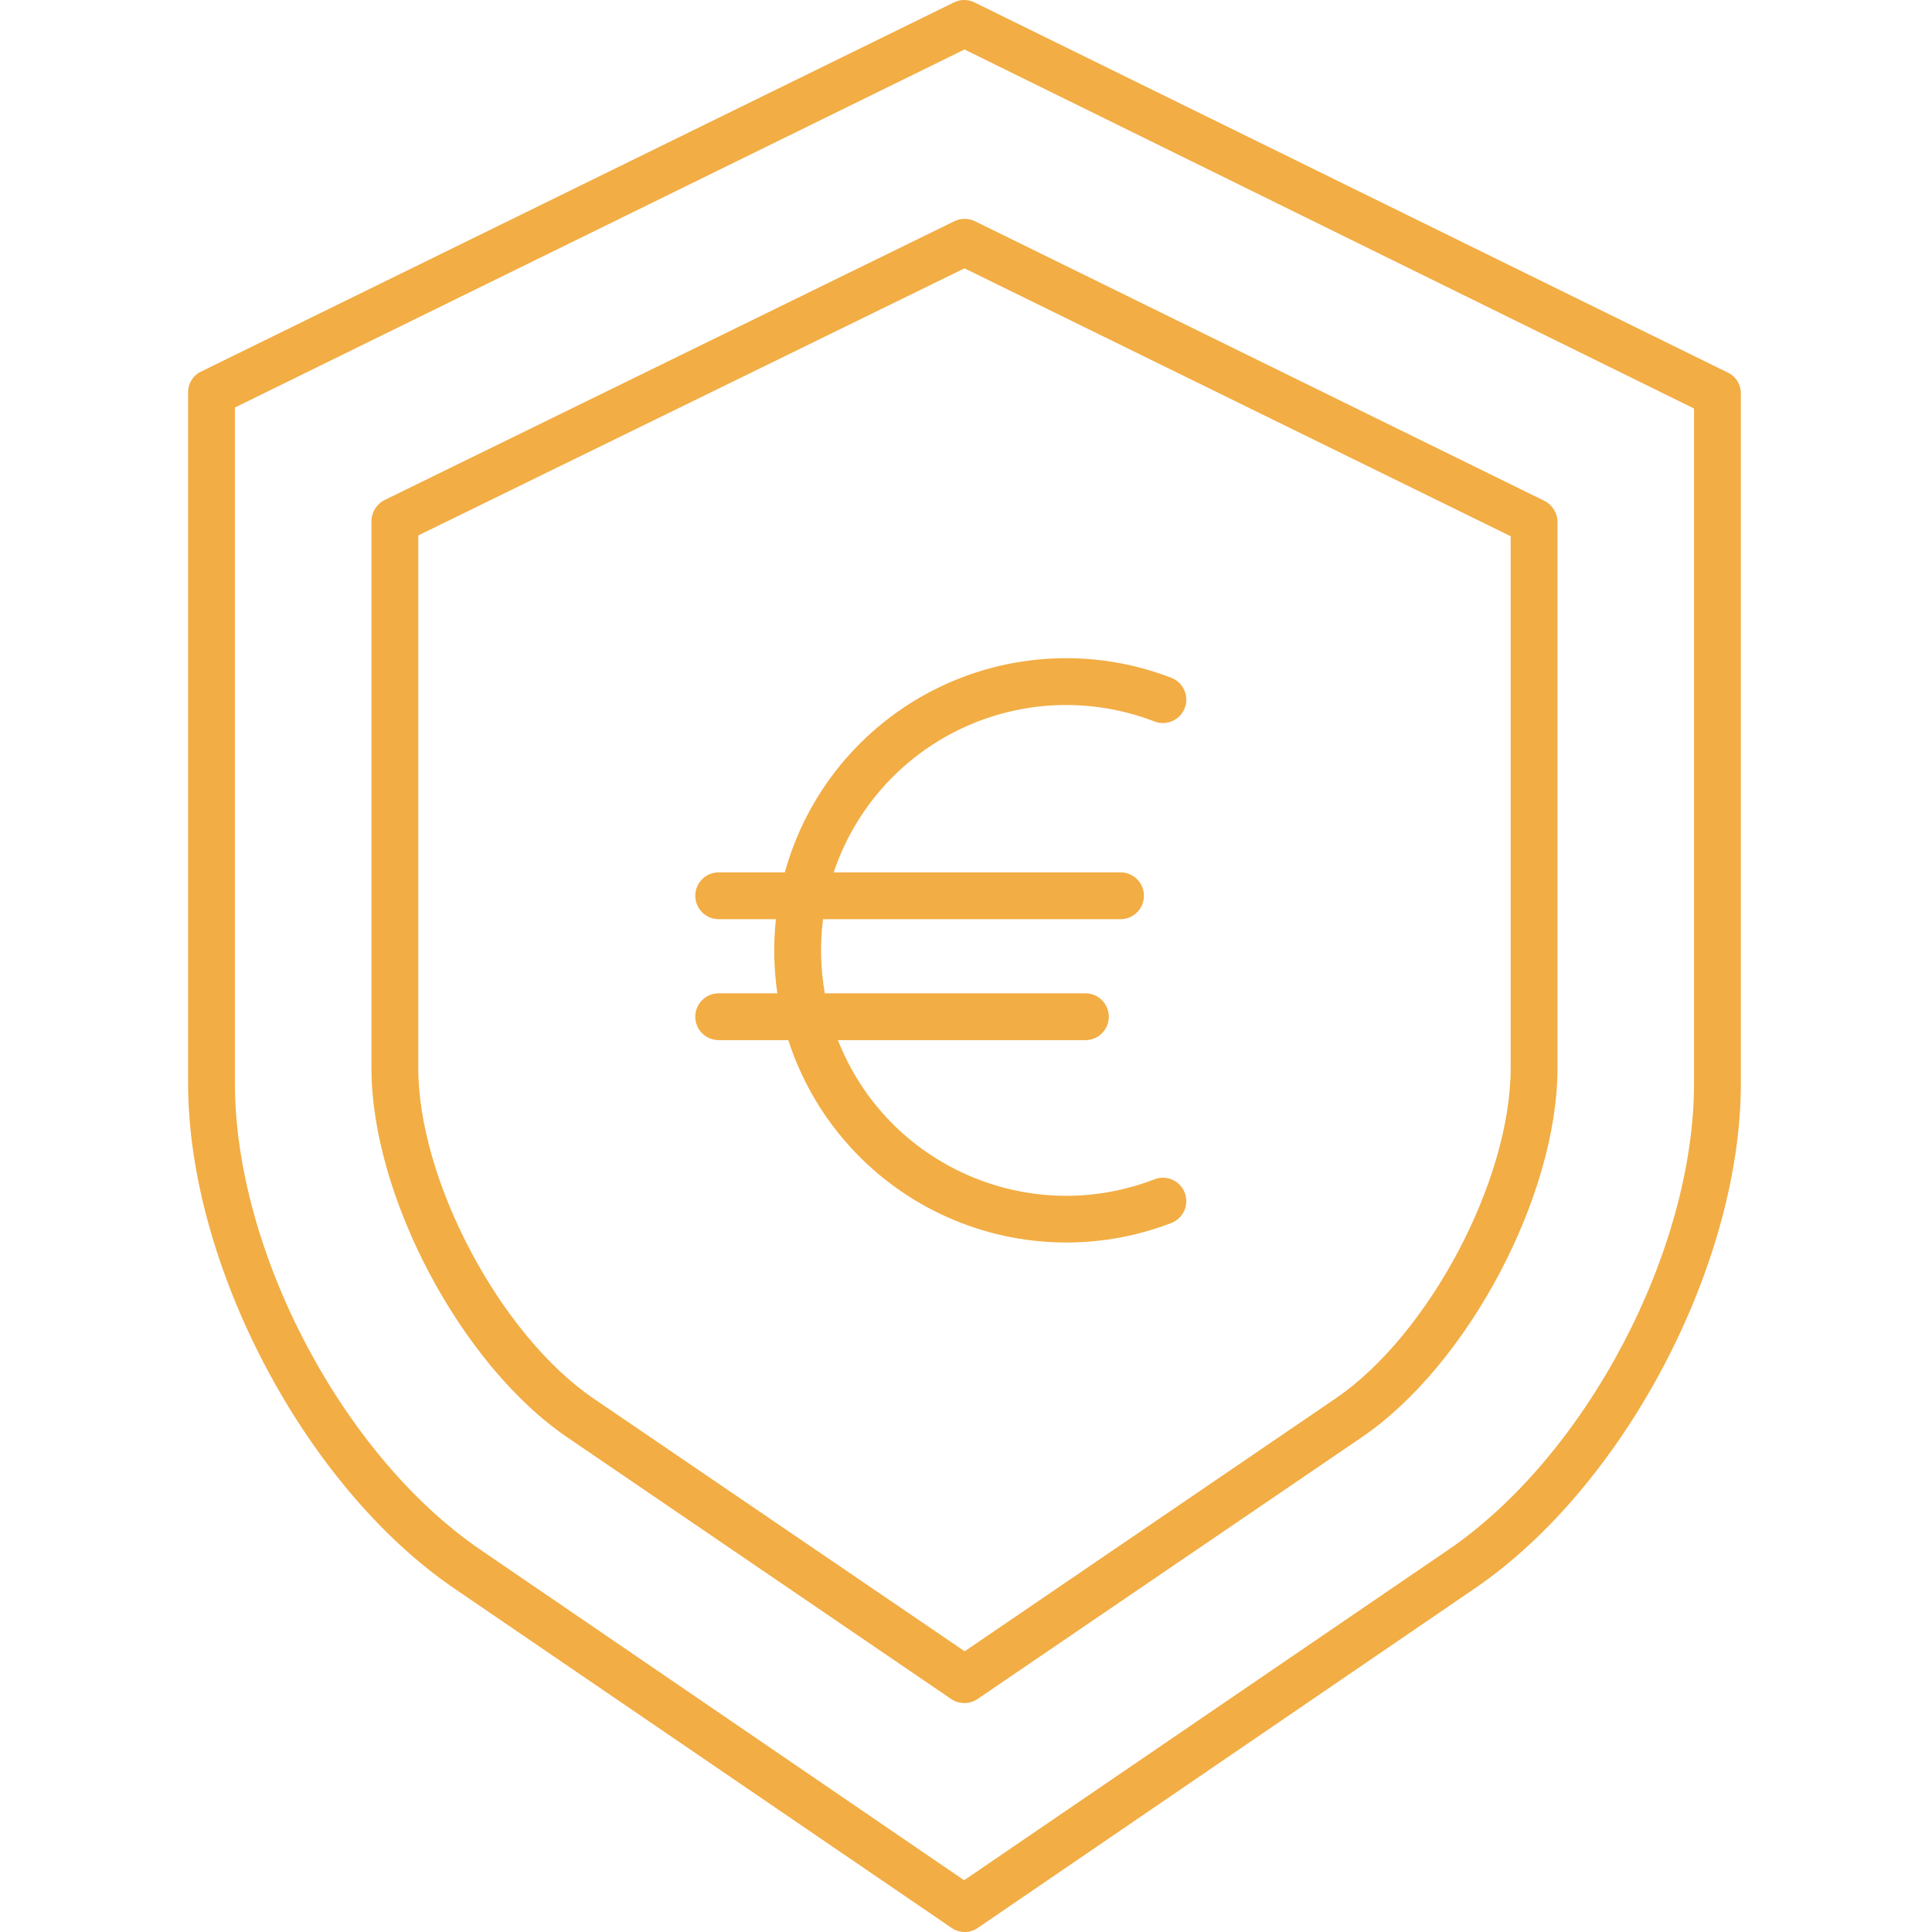
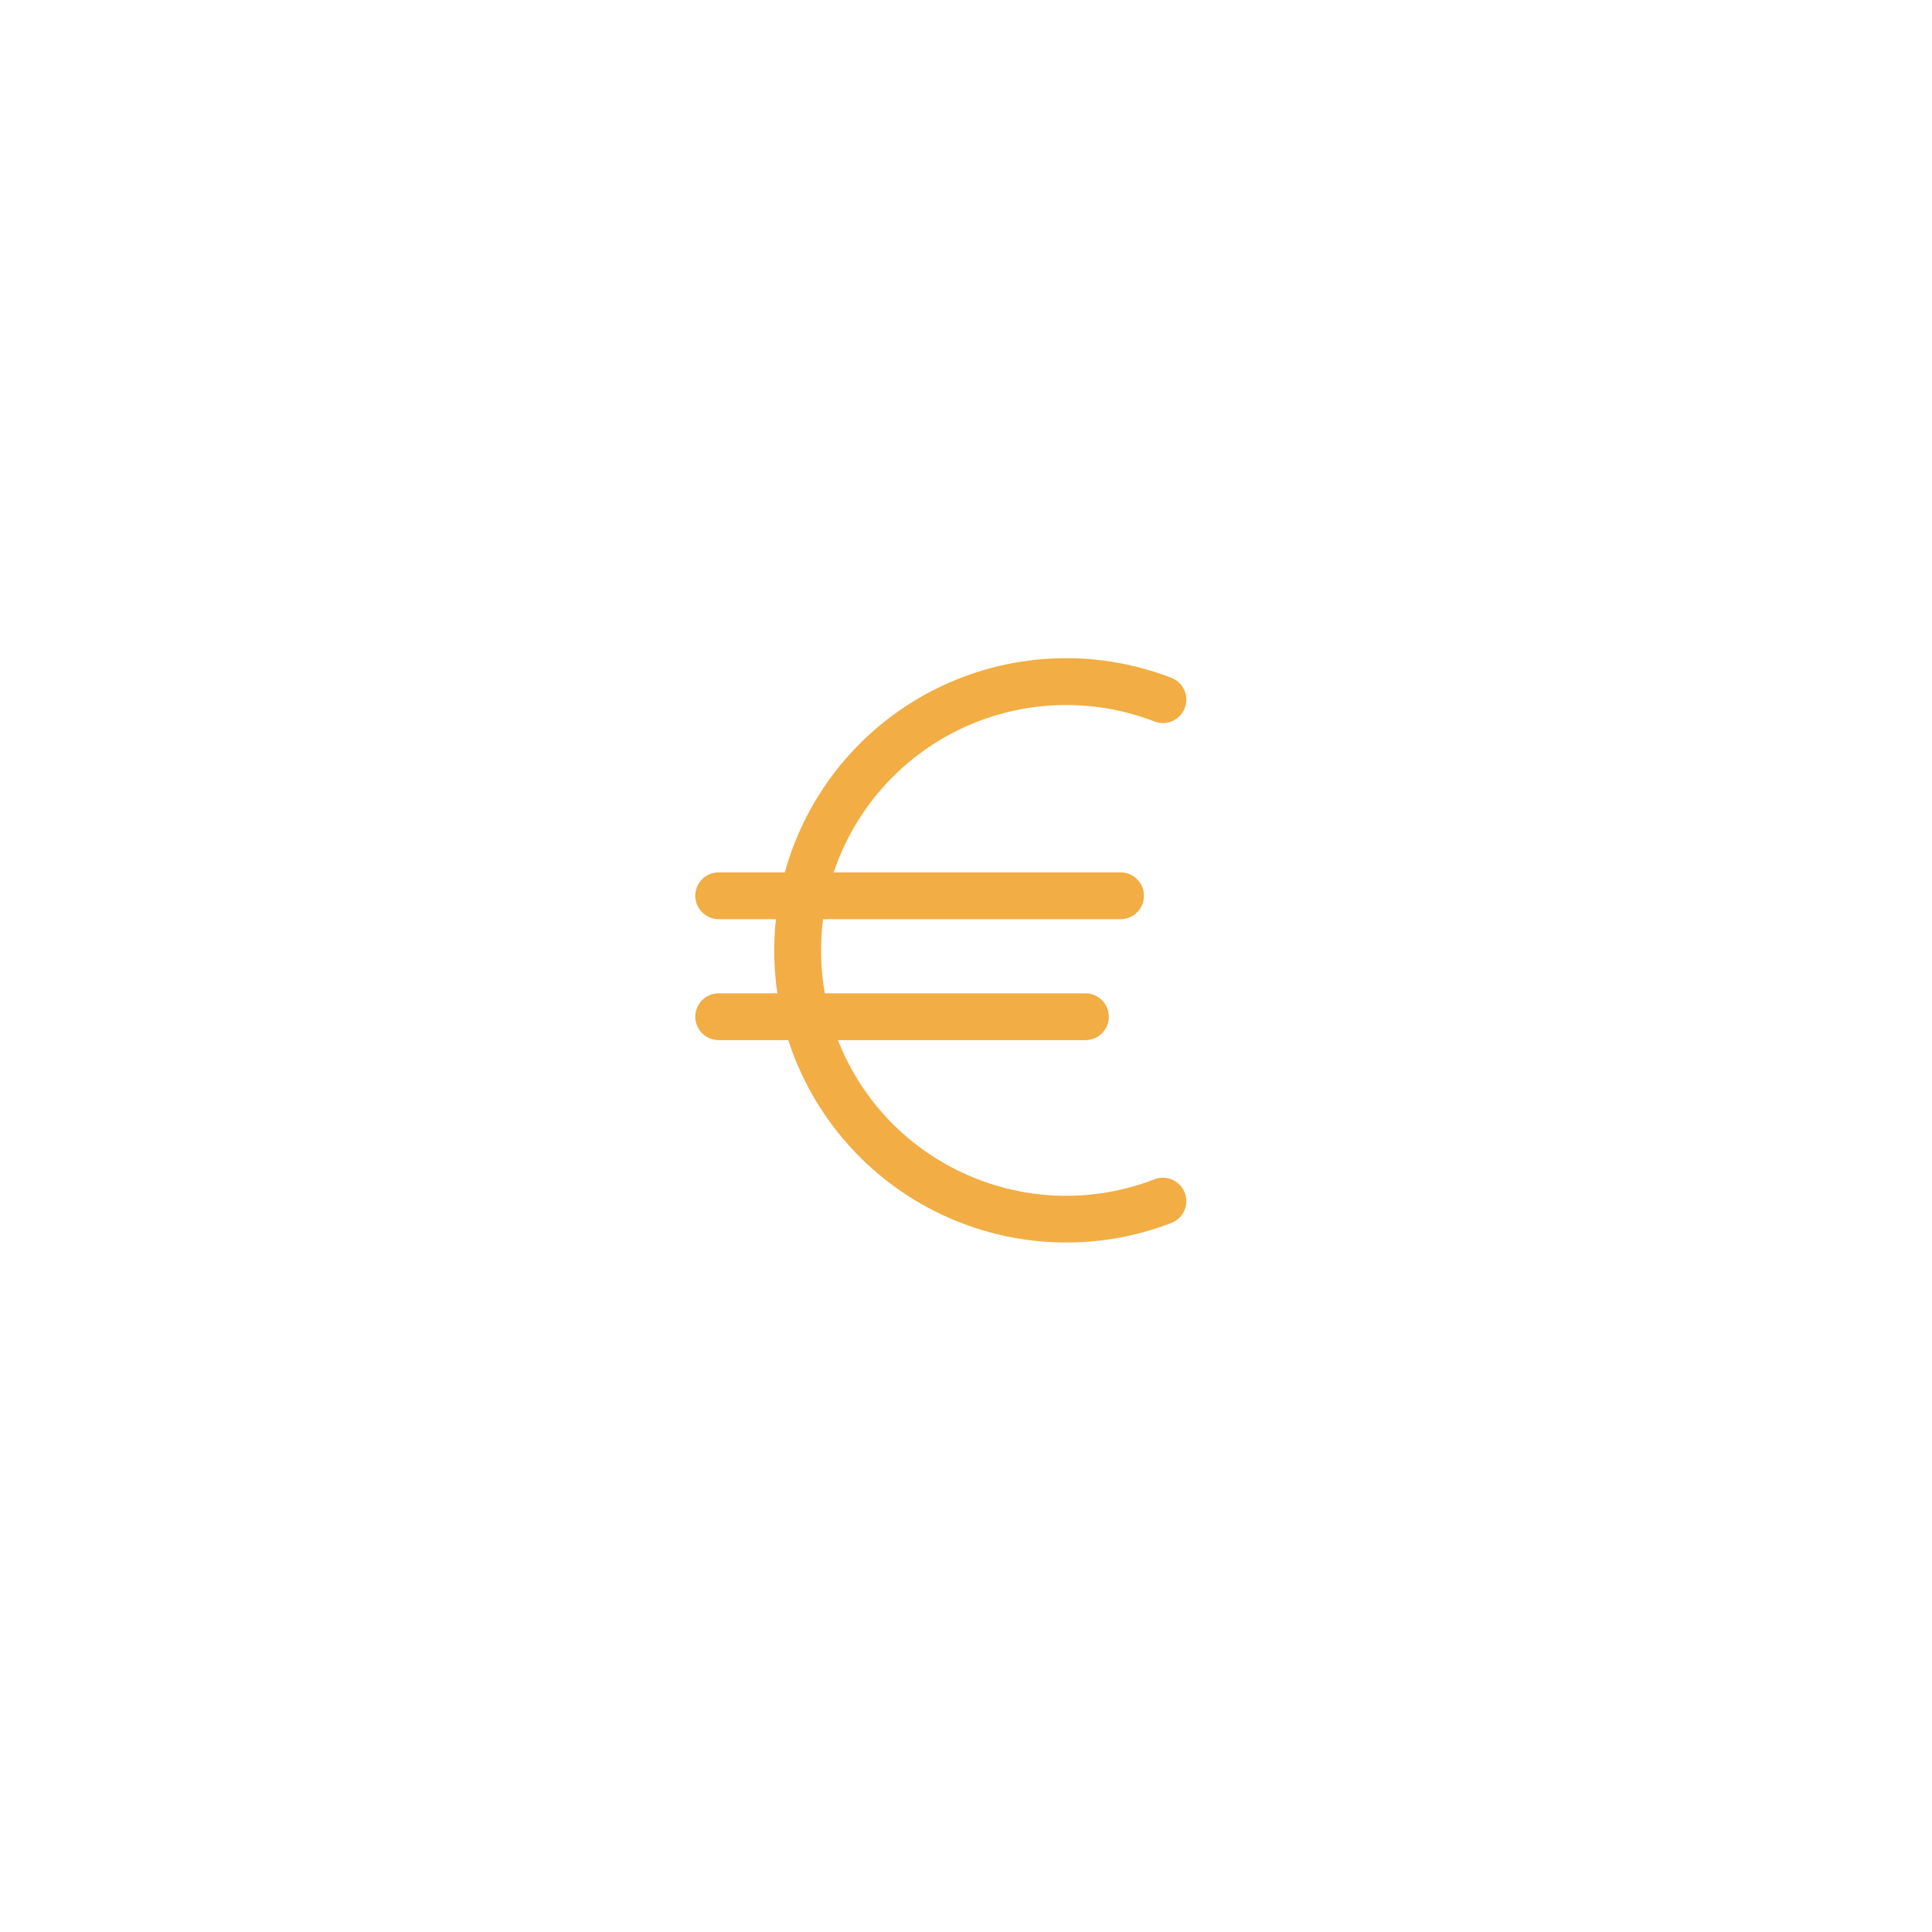
<svg xmlns="http://www.w3.org/2000/svg" height="512px" viewBox="-48 0 495 495.211" width="512px">
  <g>
    <path d="m130.109 260.605c0 3.312 2.688 6 6 6h17.844c6.324 19.582 20.43 35.699 39 44.566s39.969 9.703 59.172 2.309c3.094-1.191 4.637-4.664 3.445-7.758-1.191-3.094-4.664-4.633-7.758-3.441-32.254 12.445-68.508-3.492-81.141-35.676h63.438c3.312 0 6-2.688 6-6s-2.688-6-6-6h-66.801c-1.105-6.273-1.258-12.68-.453-19h76.254c3.312 0 6-2.688 6-6s-2.688-6-6-6h-73.52c5.445-16.273 17.312-29.613 32.844-36.918s33.371-7.941 49.383-1.758c3.094 1.191 6.566-.352 7.758-3.445 1.191-3.09-.352-6.562-3.445-7.754-19.711-7.613-41.723-6.535-60.598 2.965-18.871 9.504-32.848 26.543-38.473 46.91h-16.949c-3.312 0-6 2.688-6 6s2.688 6 6 6h14.668c-.68 6.324-.555 12.707.371 19h-15.039c-3.312 0-6 2.688-6 6zm0 0" data-original="#000000" class="active-path" data-old_color="#000000" fill="#F2AD44" />
-     <path d="m97.219 368.363 98.461 67.117c2.051 1.391 4.746 1.391 6.801 0l98.512-67.117c27.109-18.48 50.117-61.793 50.117-94.57v-140.082c-.039-2.305-1.379-4.387-3.453-5.383l-145.848-71.617c-1.676-.816-3.633-.816-5.309 0l-145.914 71.402c-2.086.992-3.43 3.082-3.477 5.391v140.285c0 32.781 23 76.094 50.109 94.574zm-38.109-231.121 140-68.461 140 68.668v136.344c0 28.836-21.02 68.398-44.871 84.656l-95.078 64.812-95.156-64.812c-23.848-16.262-44.895-55.82-44.895-84.66zm0 0" data-original="#000000" class="active-path" data-old_color="#000000" fill="#F2AD44" />
-     <path d="m68.383 407.191 127.438 86.977c.98.68 2.145 1.043 3.336 1.043 1.199 0 2.371-.363 3.359-1.043l127.328-86.977c38.391-26.176 68.266-83.051 68.266-129.484v-176.734c.074-2.258-1.16-4.355-3.168-5.387l-193.281-94.973c-1.648-.816-3.586-.816-5.238 0l-193.16 94.711c-2.008 1.031-3.238 3.133-3.152 5.387v177c0 46.43 29.887 103.305 68.273 129.48zm-56.273-302.738 187-91.77 187 92.027v173c0 42.875-27.582 95.398-63.035 119.566l-124.059 84.672-123.918-84.676c-35.453-24.168-62.988-76.691-62.988-119.566zm0 0" data-original="#000000" class="active-path" data-old_color="#000000" fill="#F2AD44" />
  </g>
</svg>